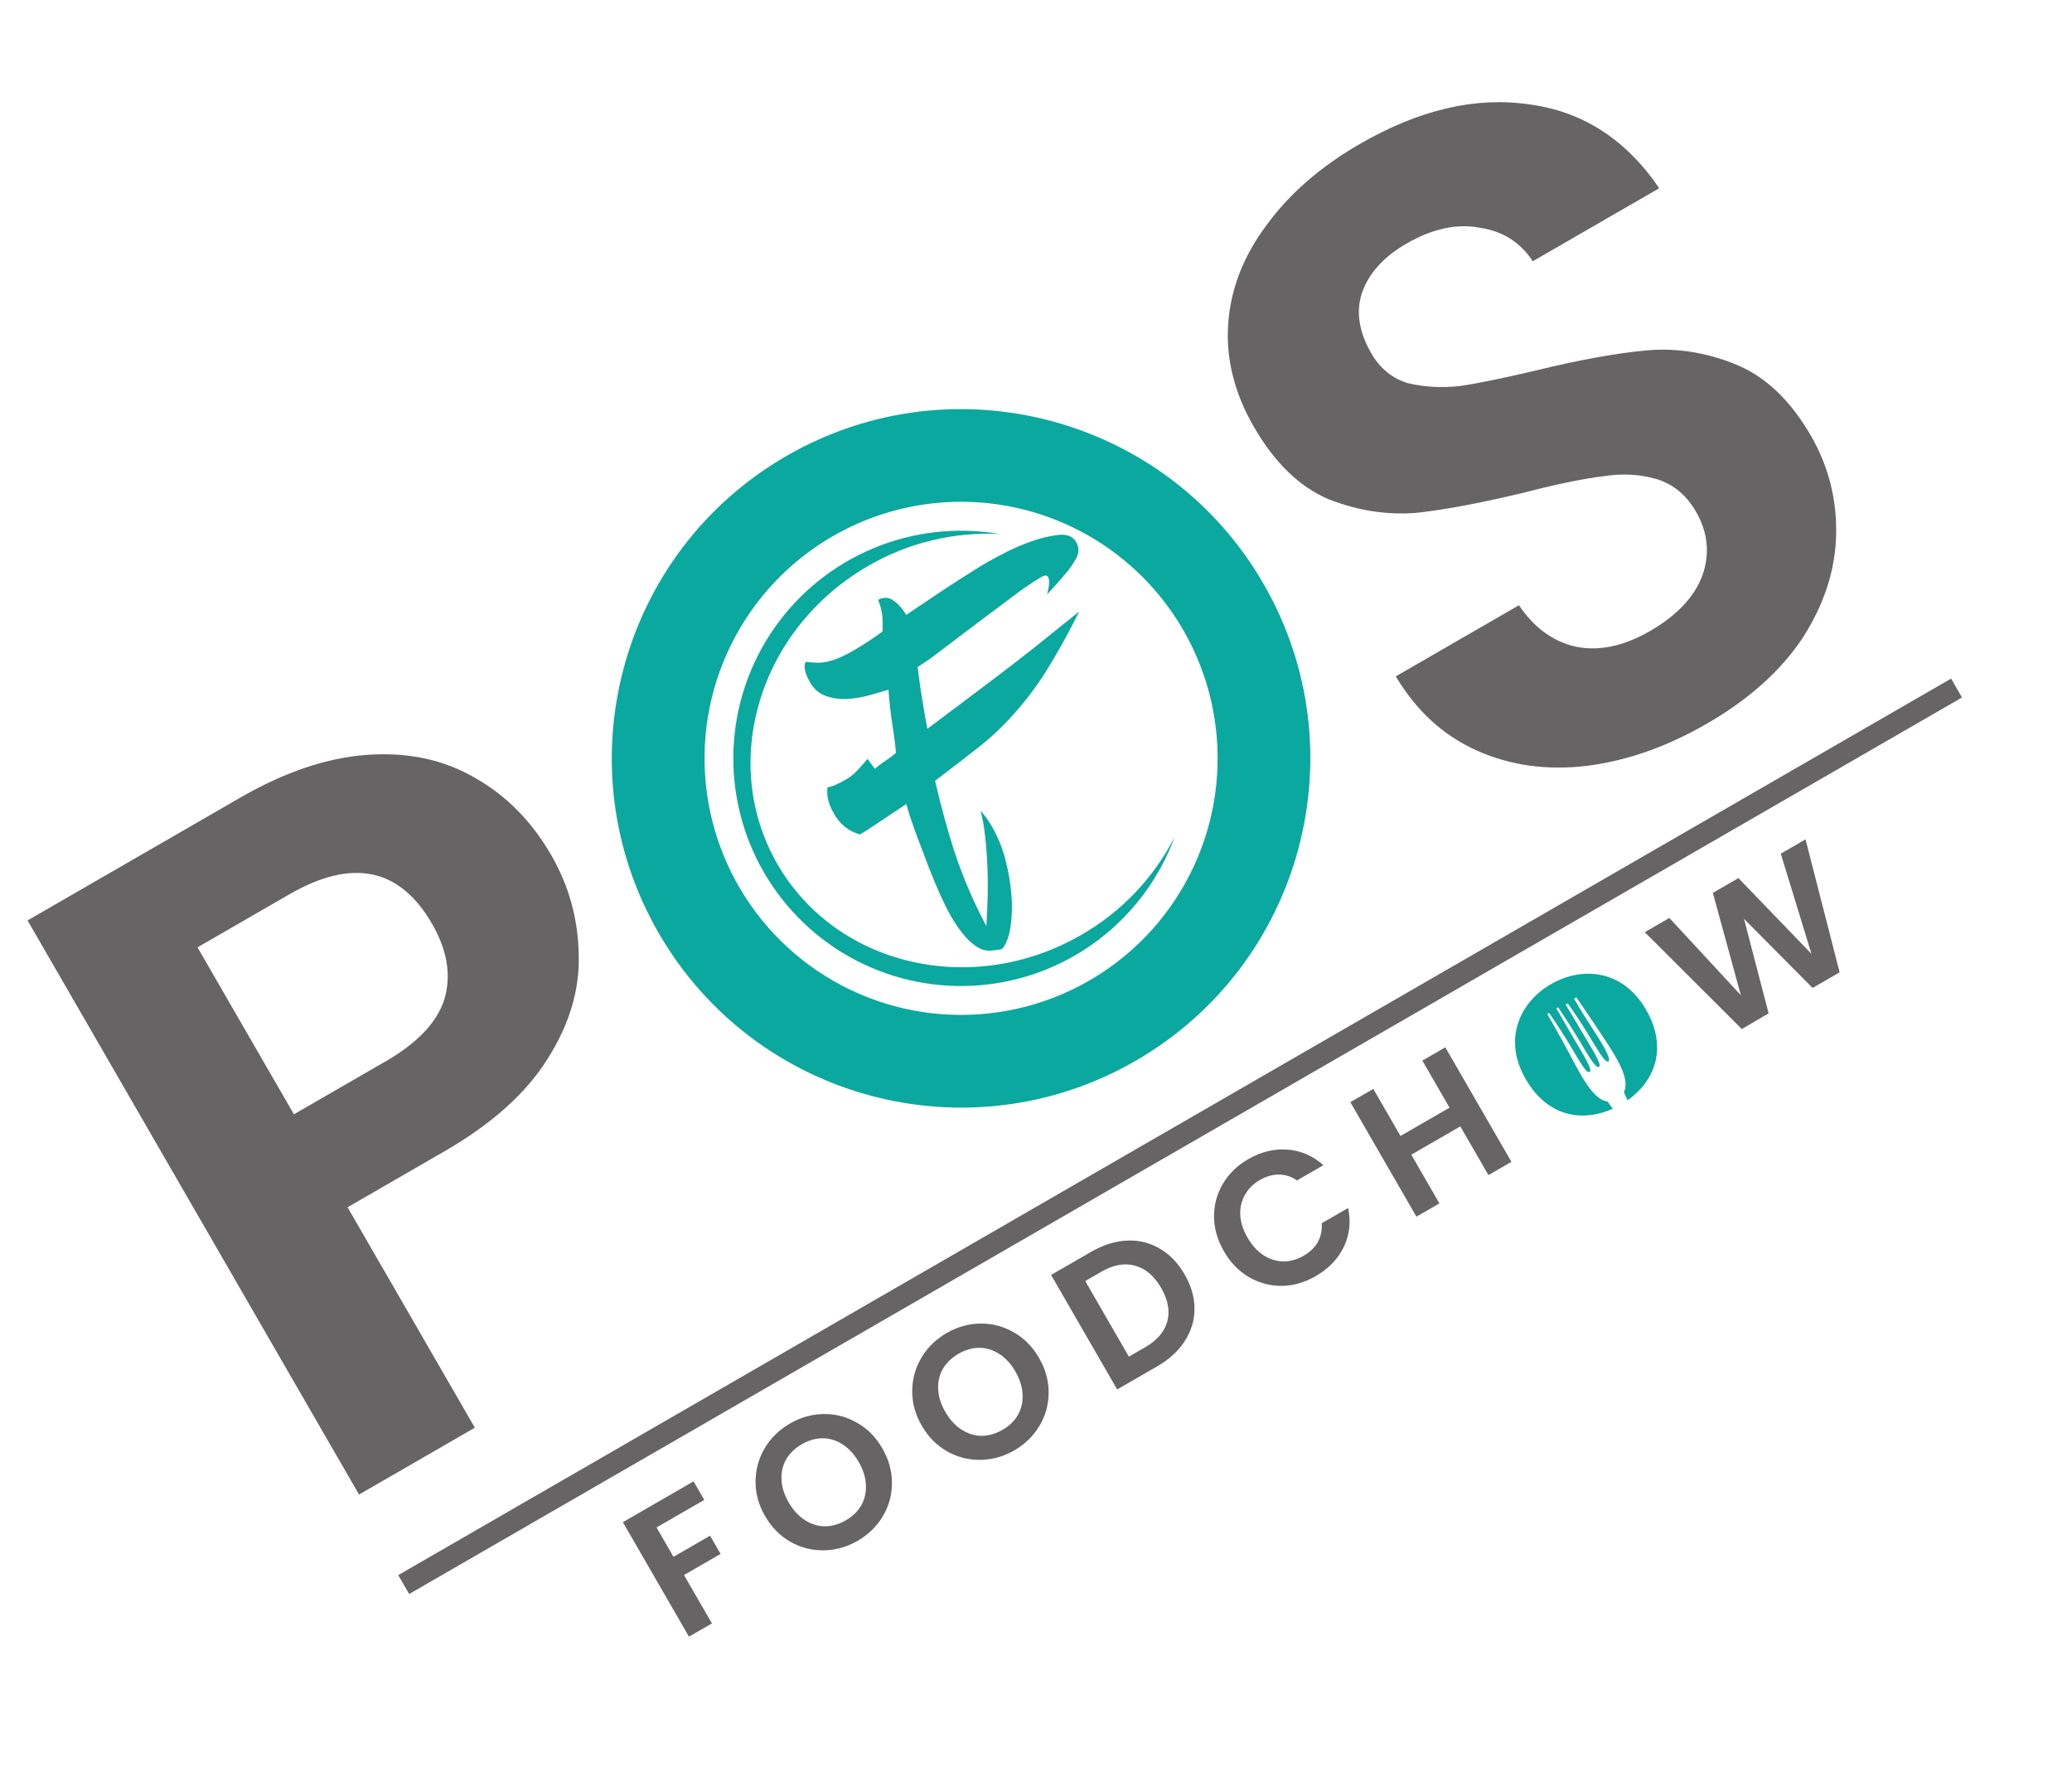
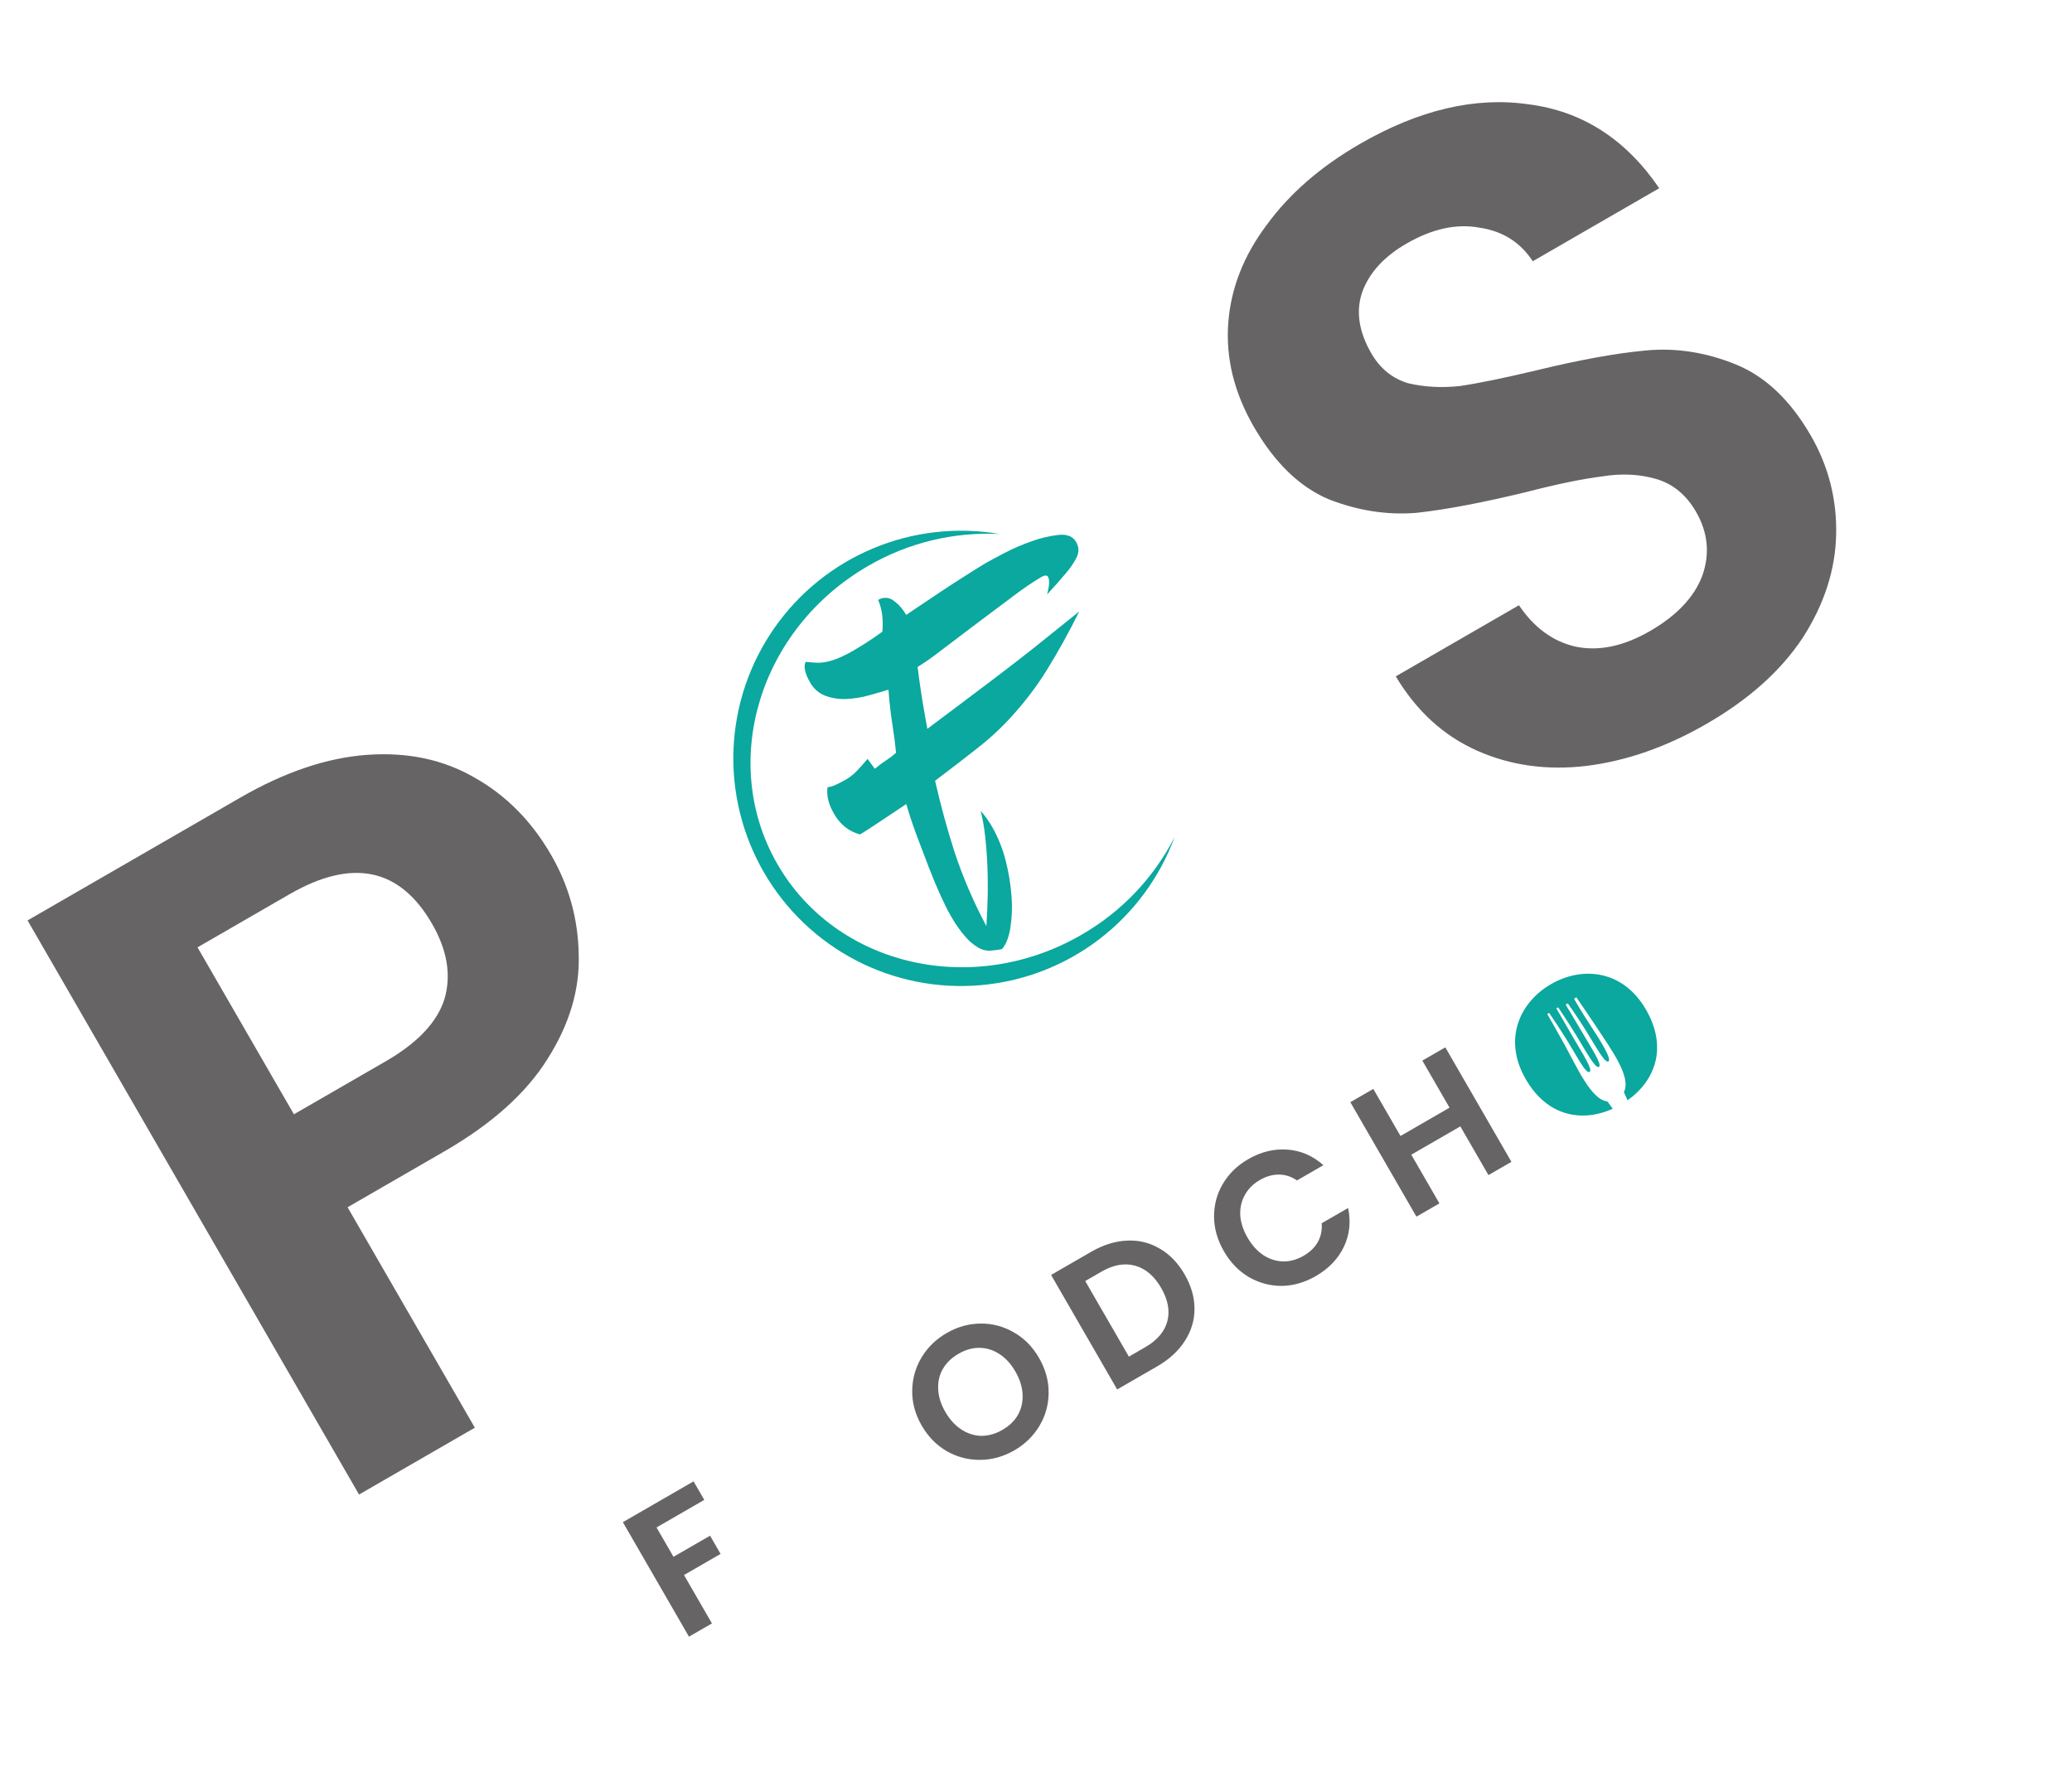
<svg xmlns="http://www.w3.org/2000/svg" width="95" height="81" viewBox="0 0 95 81" fill="none">
  <path d="M25.271 39.202C26.084 40.61 26.504 42.127 26.533 43.753C26.587 45.364 26.111 46.963 25.105 48.55C24.125 50.121 22.547 51.535 20.373 52.79L15.936 55.352L21.771 65.459L16.462 68.524L1.264 42.201L11.011 36.574C13.059 35.392 15.006 34.736 16.854 34.608C18.701 34.48 20.335 34.828 21.754 35.651C23.198 36.46 24.371 37.643 25.271 39.202ZM17.685 48.66C19.152 47.813 20.05 46.859 20.381 45.797C20.697 44.709 20.506 43.562 19.809 42.355C18.329 39.791 16.148 39.34 13.265 41.005L9.056 43.435L13.476 51.09L17.685 48.66Z" fill="#666464" />
  <path d="M78.252 33.184C76.42 34.242 74.583 34.886 72.74 35.116C70.924 35.331 69.249 35.097 67.717 34.414C66.185 33.732 64.944 32.597 63.995 31.011L69.643 27.75C70.339 28.782 71.207 29.415 72.245 29.649C73.309 29.869 74.444 29.63 75.648 28.935C76.878 28.225 77.679 27.379 78.049 26.398C78.406 25.392 78.31 24.414 77.761 23.463C77.313 22.688 76.707 22.188 75.941 21.963C75.175 21.738 74.349 21.698 73.462 21.843C72.586 21.949 71.419 22.189 69.962 22.564C67.966 23.049 66.291 23.366 64.938 23.514C63.594 23.622 62.252 23.413 60.911 22.887C59.58 22.321 58.438 21.213 57.485 19.563C56.59 18.012 56.2 16.437 56.313 14.837C56.427 13.237 57.014 11.731 58.073 10.319C59.118 8.883 60.544 7.642 62.351 6.599C65.062 5.034 67.641 4.428 70.088 4.783C72.546 5.098 74.542 6.38 76.075 8.63L70.276 11.978C69.706 11.106 68.891 10.593 67.831 10.438C66.782 10.244 65.667 10.487 64.487 11.168C63.458 11.762 62.781 12.503 62.457 13.391C62.158 14.264 62.297 15.201 62.874 16.201C63.279 16.901 63.844 17.359 64.57 17.573C65.307 17.748 66.101 17.79 66.952 17.698C67.814 17.568 68.981 17.328 70.452 16.978C72.448 16.493 74.13 16.189 75.498 16.066C76.866 15.943 78.228 16.157 79.584 16.708C80.94 17.259 82.087 18.348 83.026 19.973C83.834 21.374 84.221 22.885 84.186 24.506C84.152 26.126 83.641 27.705 82.654 29.242C81.652 30.754 80.185 32.068 78.252 33.184Z" fill="#666464" />
-   <path fill-rule="evenodd" clip-rule="evenodd" d="M52.069 48.636C59.727 44.215 62.352 34.423 57.93 26.765C53.509 19.107 43.717 16.484 36.059 20.905C28.401 25.326 25.777 35.117 30.198 42.776C34.62 50.434 44.412 53.057 52.069 48.636ZM55.803 35.538C55.956 33.217 55.416 30.902 54.252 28.887C53.48 27.55 52.451 26.377 51.226 25.437C50 24.497 48.601 23.807 47.109 23.407C45.617 23.007 44.06 22.905 42.529 23.107C40.997 23.309 39.52 23.811 38.182 24.583C36.168 25.747 34.543 27.482 33.515 29.568C32.486 31.655 32.099 34 32.403 36.306C32.707 38.613 33.688 40.778 35.222 42.527C36.756 44.276 38.775 45.531 41.022 46.133C43.269 46.734 45.645 46.657 47.847 45.908C50.05 45.16 51.982 43.776 53.398 41.93C54.815 40.084 55.651 37.86 55.803 35.538Z" fill="#0AA89E" />
  <path d="M49.572 42.867C44.579 45.749 38.345 44.297 35.647 39.625C32.95 34.952 34.813 28.83 39.804 25.948C41.629 24.886 43.724 24.377 45.832 24.485C43.878 24.148 41.868 24.375 40.038 25.14C38.208 25.904 36.633 27.174 35.499 28.801C34.364 30.428 33.717 32.345 33.632 34.326C33.548 36.308 34.03 38.273 35.021 39.99C36.013 41.708 37.474 43.107 39.232 44.025C40.99 44.943 42.974 45.34 44.95 45.171C46.926 45.002 48.813 44.274 50.39 43.071C51.968 41.868 53.169 40.241 53.855 38.38C52.893 40.26 51.404 41.818 49.572 42.867Z" fill="#0AA89E" />
  <path d="M45.203 25.813C45.373 25.714 45.658 25.561 46.059 25.352C46.468 25.14 46.891 24.958 47.326 24.808C47.724 24.664 48.136 24.569 48.556 24.523C48.932 24.487 49.194 24.597 49.342 24.852C49.4 24.954 49.436 25.066 49.447 25.183C49.449 25.338 49.408 25.491 49.328 25.625C49.199 25.858 49.047 26.077 48.873 26.279C48.659 26.538 48.371 26.864 48.008 27.255C48.116 26.852 48.13 26.583 48.052 26.447C48.003 26.362 47.893 26.369 47.723 26.467C47.281 26.735 46.854 27.028 46.443 27.342C45.896 27.749 45.334 28.17 44.757 28.605C44.18 29.039 43.643 29.445 43.148 29.823C42.803 30.095 42.444 30.347 42.071 30.58C42.139 31.131 42.212 31.639 42.288 32.104C42.365 32.569 42.442 33.007 42.519 33.416C43.057 33.015 43.548 32.647 43.99 32.312C44.431 31.977 44.85 31.662 45.246 31.366C46.273 30.592 47.107 29.946 47.749 29.427C48.391 28.909 48.968 28.445 49.48 28.037C49.014 28.989 48.499 29.916 47.938 30.815C47.496 31.513 46.995 32.172 46.44 32.785C45.969 33.312 45.453 33.798 44.898 34.236C44.322 34.693 43.647 35.213 42.873 35.797C43.124 36.898 43.417 37.976 43.753 39.029C44.145 40.214 44.638 41.363 45.226 42.464C45.253 42.04 45.273 41.593 45.284 41.121C45.295 40.65 45.291 40.182 45.272 39.716C45.253 39.251 45.219 38.8 45.171 38.363C45.13 37.963 45.06 37.566 44.962 37.175C45.158 37.398 45.331 37.639 45.48 37.896C45.76 38.384 45.971 38.909 46.108 39.455C46.248 39.994 46.338 40.546 46.379 41.102C46.417 41.589 46.398 42.08 46.321 42.563C46.246 43.003 46.118 43.321 45.936 43.516C45.759 43.553 45.58 43.577 45.4 43.588C45.212 43.596 45.026 43.55 44.864 43.455C44.642 43.324 44.443 43.158 44.274 42.963C44.005 42.653 43.77 42.316 43.573 41.956C43.455 41.751 43.307 41.458 43.131 41.072C42.954 40.686 42.774 40.258 42.592 39.785C42.41 39.312 42.224 38.824 42.035 38.32C41.847 37.817 41.686 37.332 41.552 36.865C41.027 37.213 40.581 37.511 40.214 37.757C39.846 38.003 39.586 38.17 39.432 38.259C38.922 38.122 38.525 37.807 38.24 37.314C37.986 36.872 37.886 36.465 37.943 36.091C38.101 36.091 38.384 35.973 38.792 35.737C38.986 35.623 39.163 35.482 39.315 35.316C39.476 35.145 39.63 34.97 39.778 34.794L40.109 35.249C40.267 35.114 40.434 34.99 40.608 34.876C40.774 34.769 40.932 34.649 41.081 34.518C41.05 34.15 40.996 33.723 40.918 33.234C40.84 32.746 40.779 32.209 40.736 31.622C40.485 31.699 40.189 31.785 39.847 31.88C39.513 31.974 39.169 32.03 38.822 32.047C38.494 32.066 38.166 32.018 37.857 31.907C37.55 31.793 37.295 31.571 37.139 31.283C36.904 30.875 36.837 30.563 36.938 30.346C37.106 30.363 37.261 30.375 37.402 30.384C37.56 30.392 37.719 30.38 37.875 30.349C38.068 30.311 38.257 30.253 38.438 30.176C38.692 30.068 38.938 29.943 39.175 29.802C39.616 29.543 40.044 29.262 40.458 28.96C40.478 28.723 40.477 28.484 40.454 28.247C40.426 27.993 40.363 27.743 40.265 27.507C40.369 27.439 40.492 27.405 40.616 27.41C40.74 27.414 40.859 27.456 40.959 27.531C41.202 27.705 41.403 27.932 41.546 28.195C42.67 27.433 43.527 26.864 44.116 26.49C44.705 26.116 45.067 25.89 45.203 25.813Z" fill="#0AA89E" />
-   <path d="M18.51 72.651L89.707 31.546" stroke="#666464" />
  <path d="M31.799 67.92L32.29 68.769L30.102 70.033L30.879 71.379L32.556 70.411L33.038 71.246L31.361 72.214L32.642 74.433L31.589 75.04L28.558 69.791L31.799 67.92Z" fill="#666464" />
-   <path d="M39.322 70.646C38.831 70.929 38.313 71.075 37.769 71.081C37.225 71.088 36.715 70.958 36.24 70.691C35.762 70.418 35.374 70.024 35.076 69.508C34.78 68.996 34.636 68.468 34.642 67.923C34.645 67.373 34.786 66.864 35.064 66.396C35.342 65.928 35.727 65.552 36.218 65.268C36.714 64.982 37.232 64.837 37.771 64.833C38.316 64.826 38.824 64.96 39.297 65.235C39.773 65.502 40.158 65.892 40.453 66.403C40.751 66.919 40.899 67.453 40.895 68.003C40.894 68.545 40.755 69.05 40.477 69.518C40.199 69.986 39.814 70.362 39.322 70.646ZM38.78 69.706C39.096 69.523 39.333 69.292 39.493 69.013C39.65 68.729 39.719 68.415 39.701 68.071C39.683 67.727 39.573 67.379 39.37 67.028C39.167 66.677 38.923 66.411 38.637 66.228C38.348 66.04 38.043 65.946 37.721 65.945C37.4 65.943 37.081 66.034 36.765 66.216C36.449 66.398 36.209 66.631 36.044 66.913C35.885 67.192 35.814 67.504 35.832 67.848C35.847 68.186 35.956 68.531 36.159 68.882C36.361 69.233 36.607 69.503 36.896 69.69C37.185 69.878 37.491 69.975 37.816 69.981C38.143 69.98 38.464 69.888 38.78 69.706Z" fill="#666464" />
  <path d="M46.506 66.498C46.015 66.782 45.497 66.927 44.953 66.934C44.408 66.941 43.899 66.81 43.423 66.543C42.945 66.271 42.557 65.877 42.259 65.36C41.964 64.849 41.819 64.321 41.825 63.776C41.829 63.225 41.969 62.716 42.247 62.248C42.525 61.78 42.91 61.405 43.401 61.121C43.898 60.834 44.416 60.689 44.955 60.685C45.499 60.678 46.008 60.813 46.481 61.088C46.956 61.355 47.341 61.744 47.636 62.256C47.935 62.772 48.082 63.305 48.079 63.855C48.078 64.398 47.938 64.903 47.66 65.371C47.382 65.839 46.997 66.215 46.506 66.498ZM45.963 65.558C46.279 65.376 46.517 65.145 46.676 64.866C46.833 64.581 46.903 64.267 46.885 63.923C46.867 63.579 46.756 63.232 46.553 62.881C46.351 62.53 46.107 62.263 45.821 62.081C45.532 61.893 45.227 61.799 44.905 61.797C44.583 61.796 44.264 61.886 43.949 62.069C43.633 62.251 43.392 62.483 43.228 62.765C43.068 63.045 42.997 63.356 43.016 63.7C43.031 64.039 43.139 64.384 43.342 64.735C43.545 65.086 43.791 65.355 44.079 65.543C44.368 65.73 44.675 65.827 44.999 65.834C45.326 65.832 45.647 65.74 45.963 65.558Z" fill="#666464" />
  <path d="M50.027 57.396C50.578 57.078 51.124 56.906 51.665 56.881C52.211 56.854 52.712 56.975 53.169 57.246C53.629 57.509 54.01 57.904 54.314 58.43C54.618 58.957 54.769 59.485 54.767 60.014C54.767 60.535 54.619 61.025 54.322 61.484C54.031 61.94 53.609 62.327 53.057 62.646L51.222 63.705L48.192 58.456L50.027 57.396ZM52.503 61.772C53.055 61.454 53.394 61.057 53.521 60.583C53.648 60.108 53.554 59.598 53.239 59.051C52.923 58.505 52.527 58.166 52.049 58.033C51.569 57.896 51.053 57.987 50.502 58.305L49.757 58.735L51.759 62.202L52.503 61.772Z" fill="#666464" />
  <path d="M56.116 57.37C55.818 56.853 55.667 56.325 55.663 55.786C55.662 55.239 55.796 54.737 56.067 54.28C56.34 53.815 56.727 53.437 57.229 53.148C57.815 52.809 58.416 52.663 59.031 52.709C59.646 52.755 60.194 52.993 60.677 53.423L59.466 54.122C59.201 53.941 58.922 53.852 58.629 53.854C58.341 53.853 58.054 53.935 57.768 54.1C57.462 54.276 57.231 54.507 57.074 54.791C56.92 55.068 56.85 55.375 56.865 55.714C56.885 56.05 56.997 56.394 57.199 56.745C57.399 57.09 57.641 57.359 57.925 57.549C58.211 57.732 58.513 57.828 58.833 57.837C59.155 57.839 59.468 57.751 59.774 57.574C60.06 57.409 60.275 57.202 60.418 56.952C60.563 56.694 60.624 56.405 60.599 56.085L61.81 55.386C61.944 56.024 61.878 56.621 61.61 57.176C61.345 57.724 60.916 58.169 60.325 58.51C59.823 58.8 59.304 58.949 58.768 58.958C58.234 58.959 57.731 58.824 57.261 58.554C56.796 58.281 56.415 57.886 56.116 57.37Z" fill="#666464" />
  <path d="M66.267 48.02L69.298 53.269L68.245 53.877L66.955 51.644L64.707 52.942L65.996 55.175L64.943 55.783L61.912 50.534L62.965 49.926L64.212 52.084L66.46 50.786L65.214 48.628L66.267 48.02Z" fill="#666464" />
-   <path d="M82.782 38.485L84.346 44.581L83.106 45.297L79.962 42.128L81.09 46.461L79.861 47.181L75.412 42.74L76.54 42.089L79.818 45.631L78.533 40.938L79.706 40.261L83.054 43.733L81.647 39.14L82.782 38.485Z" fill="#666464" />
  <path d="M71.115 45.121C69.7 45.937 68.886 47.63 69.954 49.478C70.967 51.233 72.58 51.45 73.944 50.836C73.814 50.651 73.728 50.537 73.7 50.501C72.945 50.412 72.322 48.963 71.689 47.815C71.283 47.079 70.941 46.495 70.941 46.495L71.025 46.439C71.025 46.439 71.442 47.044 71.843 47.69C72.305 48.437 72.711 49.244 72.88 49.146C73.049 49.049 72.552 48.3 72.12 47.552L71.356 46.229L71.441 46.187C71.441 46.187 71.865 46.809 72.265 47.463C72.721 48.207 73.144 49.011 73.308 48.916C73.472 48.821 72.983 48.085 72.517 47.289C72.137 46.637 71.784 46.062 71.784 46.062L71.882 46.005C71.882 46.005 72.295 46.58 72.695 47.223C73.204 48.04 73.582 48.758 73.746 48.664C73.91 48.569 73.384 47.716 72.96 47.076C72.546 46.451 72.171 45.798 72.171 45.798L72.273 45.723C72.48 46.029 72.775 46.452 73.109 46.955C73.905 48.16 74.802 49.374 74.455 50.075C74.474 50.121 74.53 50.251 74.622 50.449C75.854 49.578 76.49 48.063 75.469 46.294C74.402 44.446 72.53 44.303 71.115 45.121Z" fill="#0AA89E" />
</svg>